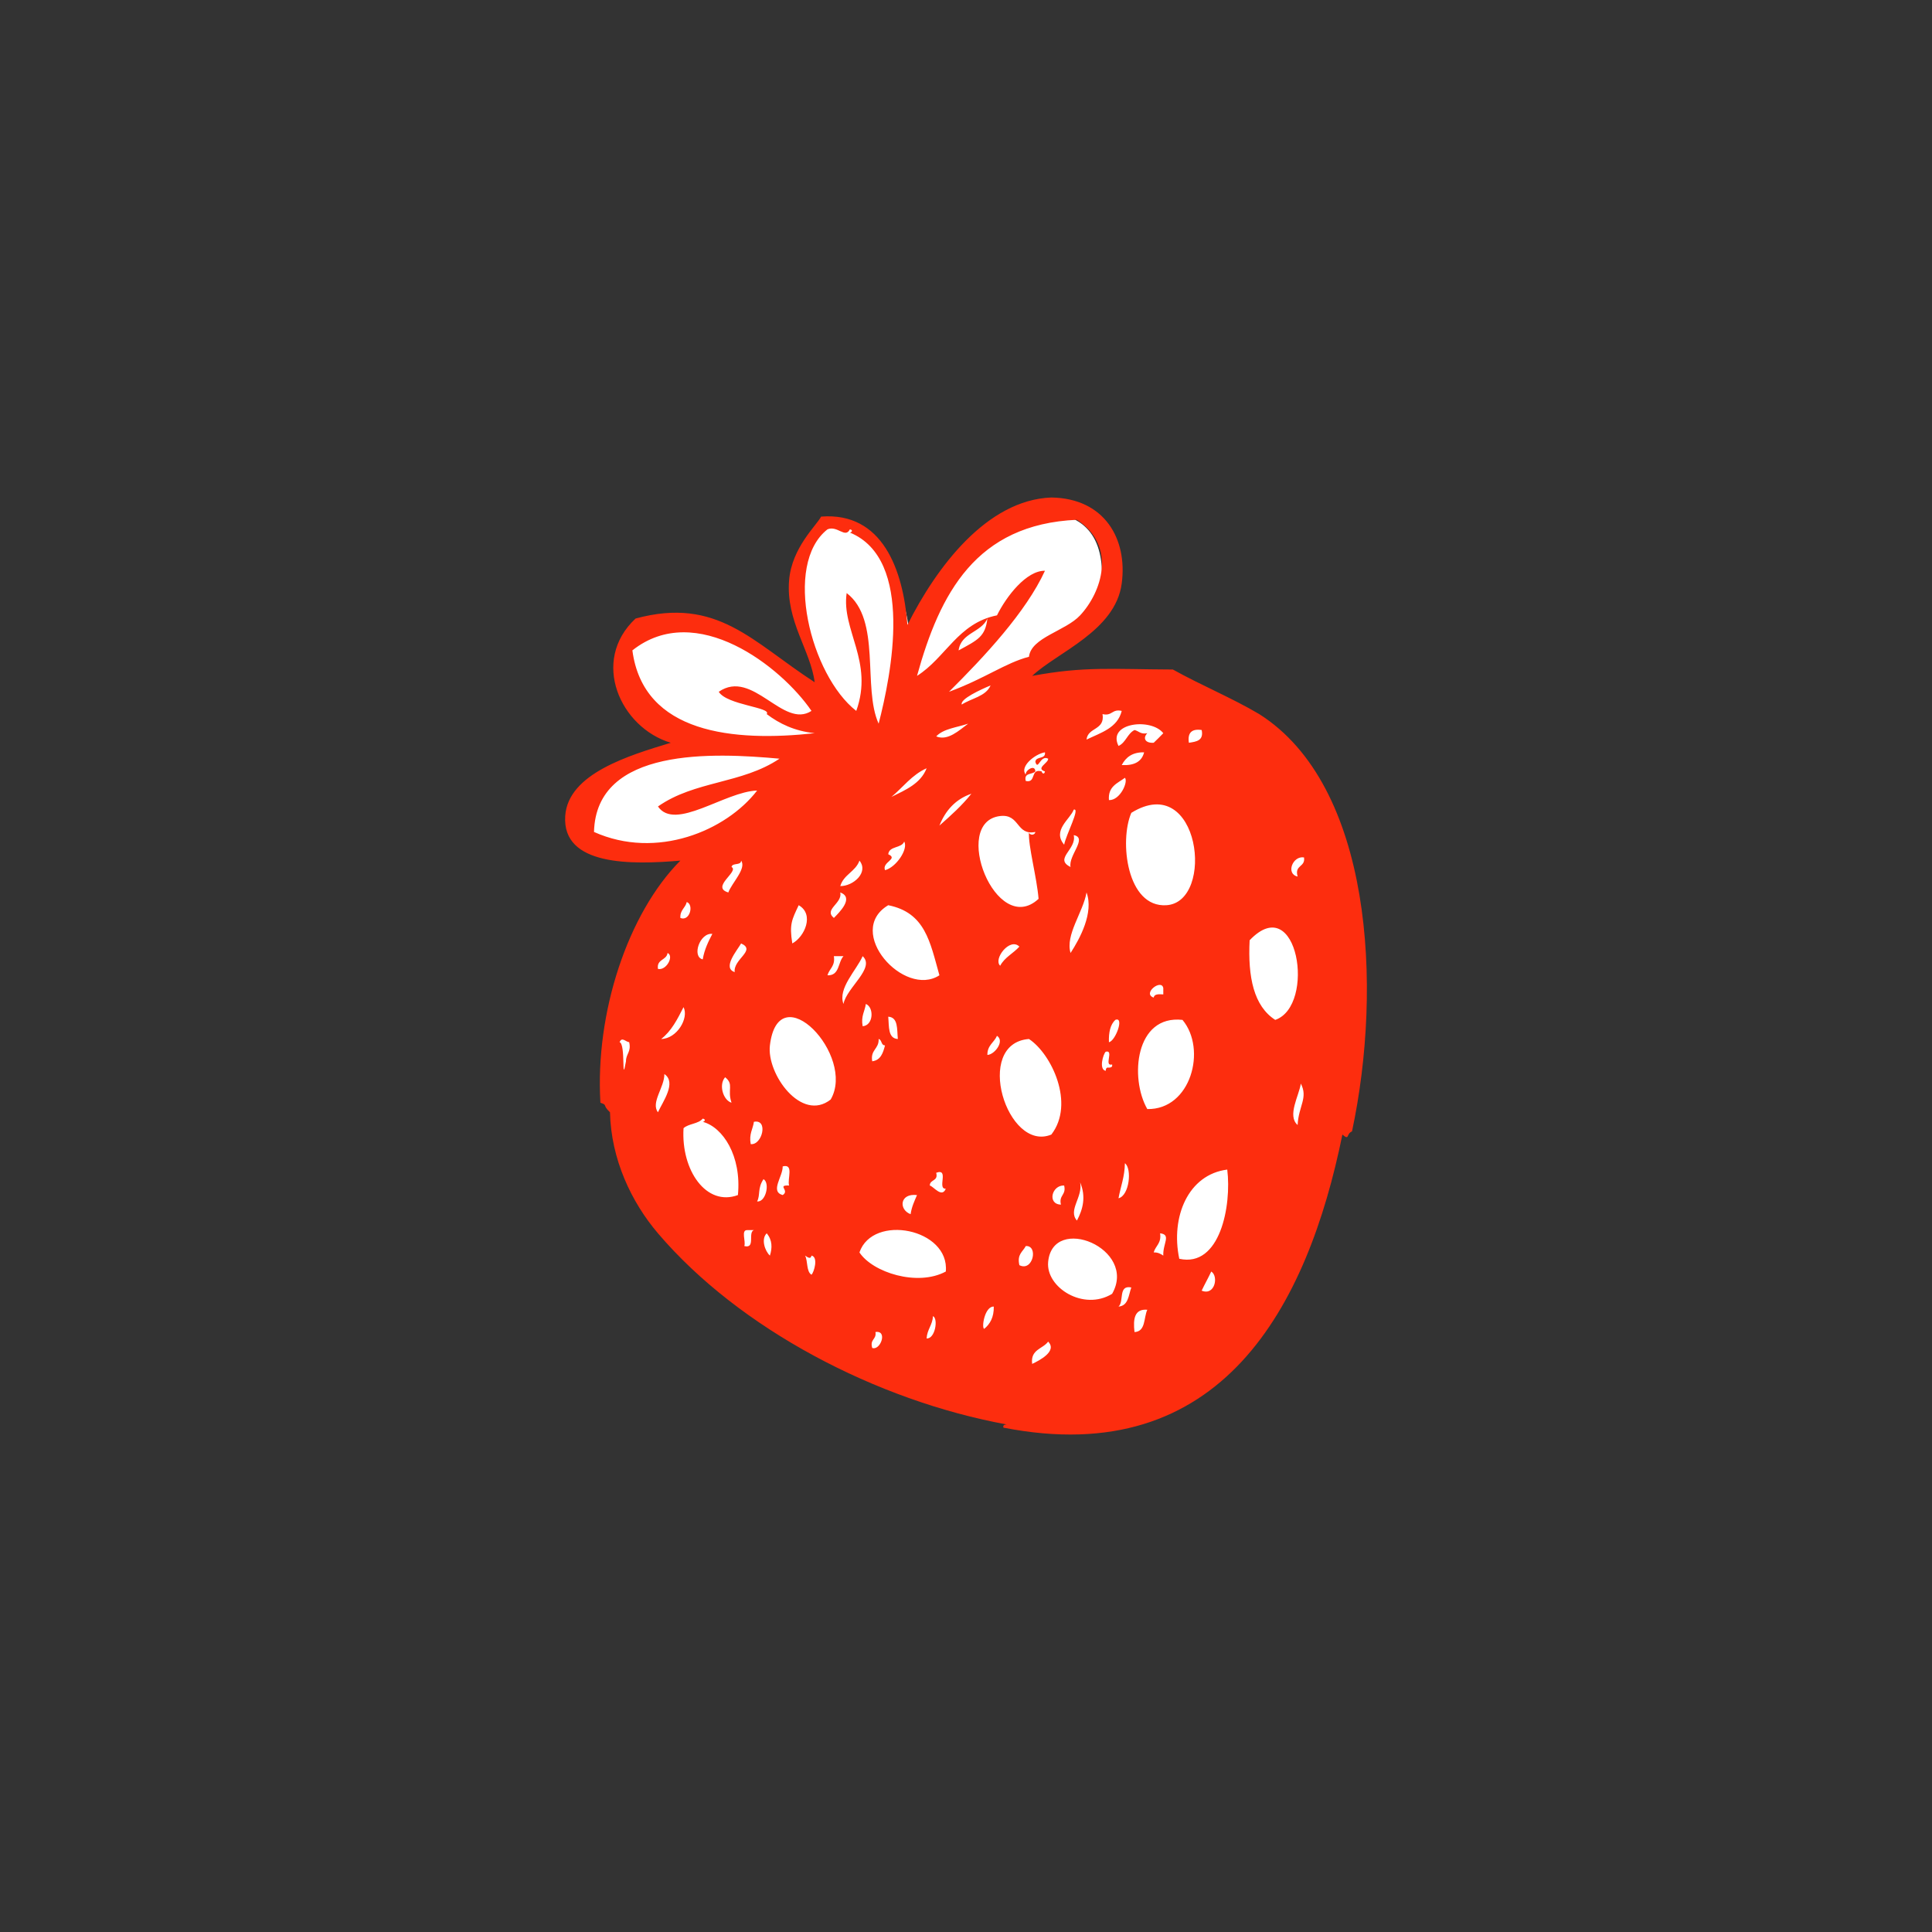
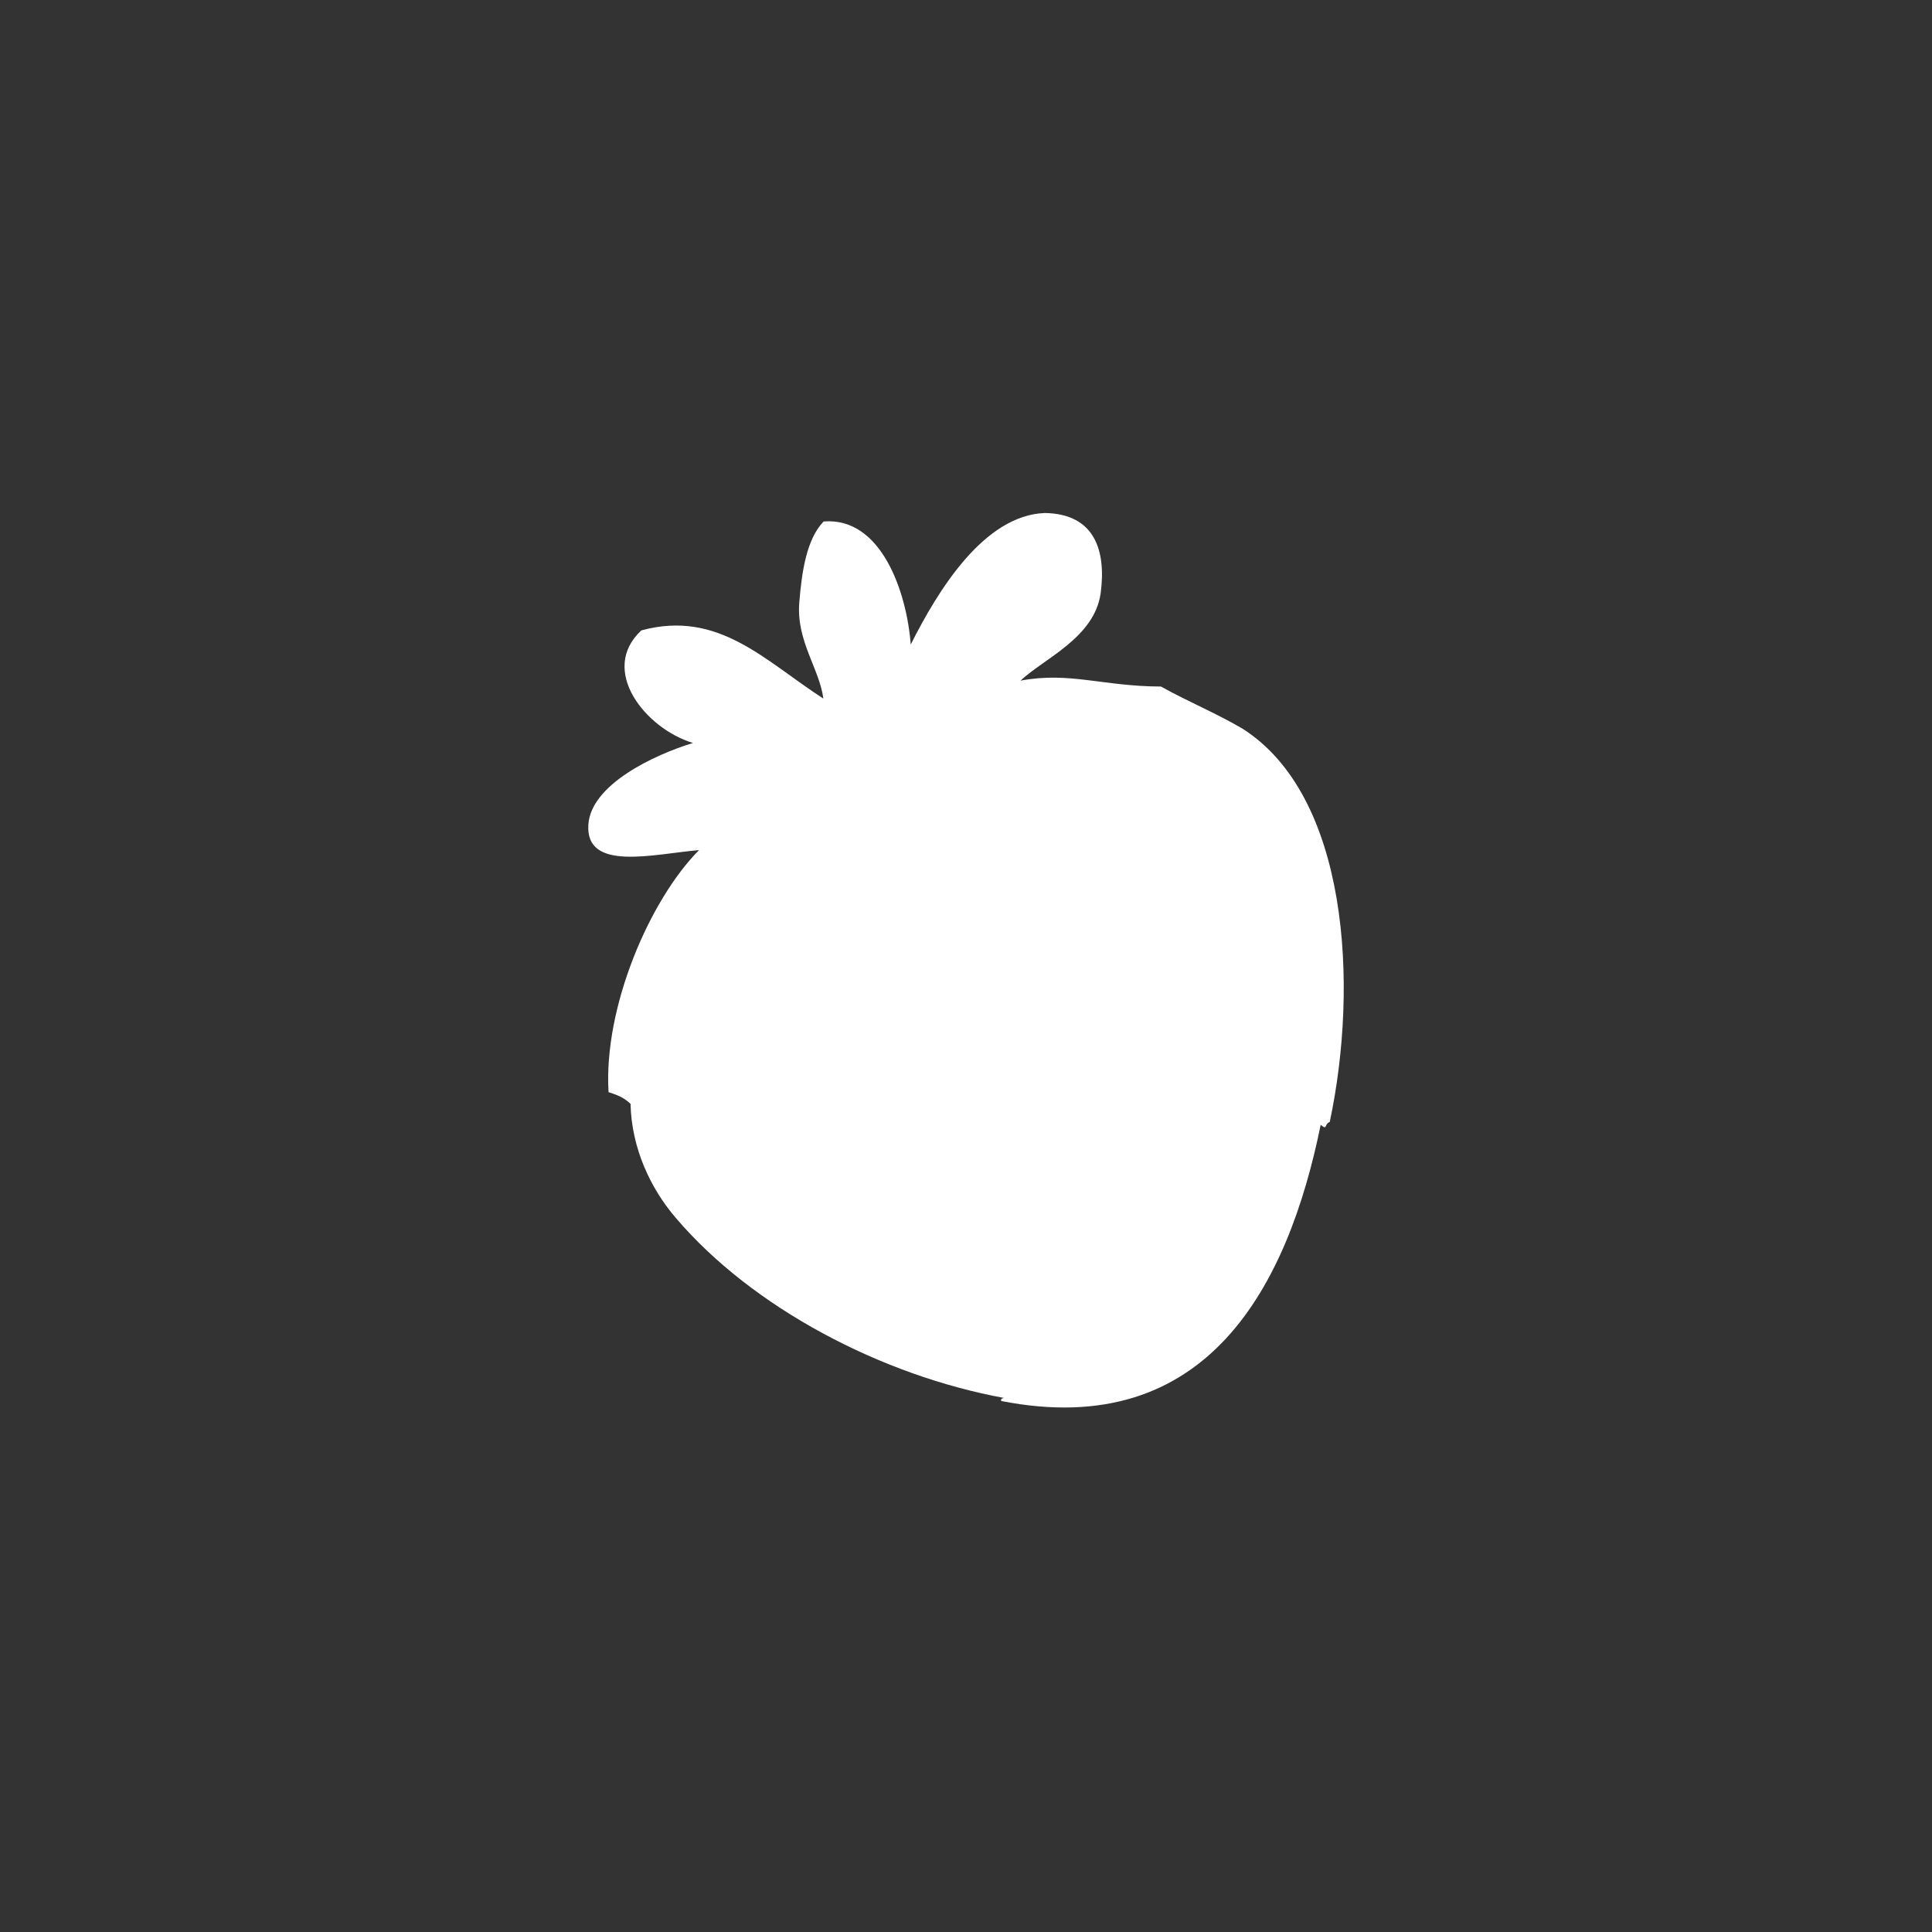
<svg xmlns="http://www.w3.org/2000/svg" data-bbox="58.501 51.501 83.001 97.001" viewBox="0 0 200 200" height="200" width="200" data-type="color">
  <rect x="0" y="0" width="200" height="200" fill="#333333" stroke="none" />
  <g>
    <path d="M137.656 116.141c-.598.227-.213.921-.939.297-3.4 16.705-11.737 32.786-33.076 28.592-.057-.255.128-.283.313-.312-12.69-2.324-26.062-9.323-34-18.646-2.603-3.032-4.581-7.212-4.68-11.802-.811-.765-1.538-.957-2.278-1.212-.526-8.784 4.251-19.901 9.372-25.058-4.723.411-11.789 2.269-11.461-2.634.27-4.151 6.792-7.222 10.832-8.455-4.908-1.474-9.785-7.529-5.347-11.652 7.981-2.168 12.78 3.147 18.841 7.058-.398-3.089-2.817-5.965-2.49-9.946.256-3.202.758-6.571 2.519-8.388 5.989-.482 8.606 7.339 9.018 12.737 2.817-5.611 7.575-13.374 13.878-13.614 5.207.085 6.356 3.934 5.787 8.269-.626 4.633-5.842 6.774-8.303 9.084 5.093-.949 8.527.597 14.544.611 2.731 1.53 5.747 2.777 8.422 4.35 10.969 6.957 12.064 26.524 9.048 40.721z" fill="#FFFFFF" clip-rule="evenodd" fill-rule="evenodd" data-color="1" />
-     <path d="M70.431 89.091c-5.012.432-12.257.577-11.919-4.617.286-4.407 6.636-6.275 10.926-7.583-5.216-1.56-8.349-8.471-3.643-12.861 8.474-2.298 12.106 2.44 18.54 6.596-.419-3.287-2.991-6.327-2.648-10.552.277-3.407 2.888-5.719 3.311-6.595 6.347-.503 8.497 5.48 8.94 11.211 2.988-5.952 8.201-12.94 14.899-13.189 5.521.086 7.898 4.303 7.284 8.903-.656 4.917-6.661 7.103-9.27 9.564 5.413-1.005 8.182-.687 14.567-.66 2.897 1.62 6.103 2.934 8.94 4.616 11.641 7.382 12.811 28.133 9.602 43.198-.625.247-.231.984-.995.329-3.608 17.722-12.453 34.786-35.094 30.336-.061-.28.13-.31.332-.33-13.475-2.473-27.663-9.889-36.089-19.783-2.749-3.23-4.858-7.664-4.967-12.53-.848-.811-.199-.718-.992-.99-.557-9.329 2.839-19.594 8.276-25.063zM111.815 63.7c2.211-2.366 3.854-7.17-.332-9.892-10.461.462-14.192 7.628-16.554 16.158 2.975-1.875 4.231-5.459 8.278-6.266.985-1.989 3.055-4.647 4.967-4.616-1.971 4.288-6.254 8.87-9.933 12.53 3.777-1.4 5.829-2.986 8.278-3.627.226-2.003 3.77-2.653 5.296-4.287zm-9.6.33c-.637 1.455-2.73 1.458-2.981 3.298 1.993-1.082 2.761-1.416 2.981-3.298zm-16.556-9.232c-4.632 3.646-1.74 15.108 2.981 18.795 1.83-5.099-1.557-8.381-.994-12.2 3.625 2.77 1.614 9.784 3.31 13.52 1.3-5.032 3.74-17.021-2.978-19.784.183 0 .375-.268 0-.33-.482.976-1.292-.435-2.319-.001zm-6.29 19.124c.55-.701-4.106-.923-4.965-2.308 3.509-2.428 6.658 3.889 9.6 1.978-3.099-4.552-11.938-11.502-18.54-6.265 1.137 8.631 10.493 9.489 18.87 8.573-2.09-.224-3.647-.981-4.965-1.978zm20.195-.988c.998-.654 2.481-.828 2.981-1.978-1.021.422-3.193 1.42-2.981 1.978zm14.57.988c.268 1.697-1.521 1.344-1.657 2.638 1.489-.716 3.208-1.201 3.643-2.967-1.013-.24-.974.569-1.986.329zm-17.217 2.309c1.196.501 2.359-.62 3.311-1.319-1.15.394-2.571.516-3.311 1.319zm18.871.989c.758-.344.92-1.282 1.656-1.649.448.104.632.469 1.324.33-.473.483-.253 1.045.662.99.339-.322.671-.653.994-.99-1.264-1.622-5.842-1.082-4.636 1.319zm7.285-.329c.77-.114 1.552-.214 1.324-1.319-1.037-.154-1.478.286-1.324 1.319zm-14.899.988c-1.057.171-2.66 1.509-1.986 2.308-.102-.399.955-1.137.992-.33-.309.352-1.221.103-.992.989 1.129.247.419-1.34 1.654-.989-.002.184.268.374.332 0-1.014-.324.38-.88.33-1.319-.828-.435-1.036 1.304-1.324.33.037-.622 1.096-.228.994-.989zm7.946 1.32c1.286.071 2.077-.349 2.318-1.319-1.237-.024-1.898.529-2.318 1.319zm-54.629 6.924c6.487 2.908 13.684-.119 16.886-4.287-3.342.105-8.49 4.239-10.265 1.649 3.83-2.684 8.688-2.326 12.581-4.947-6.755-.612-18.981-1.237-19.202 7.585zm30.791-3.627c1.471-.732 3.03-1.379 3.641-2.967-1.524.678-2.44 1.965-3.641 2.967zm22.514.329c1.166.048 2.023-1.919 1.654-2.308-.754.568-1.766.879-1.654 2.308zm-17.548 2.639c1.172-1.029 2.332-2.073 3.31-3.298-1.639.564-2.679 1.727-3.31 3.298zm12.913 1.978c.192-1.029 1.706-3.85.991-3.627-.352.978-2.257 2.13-.991 3.627zm10.593 6.265c5.076-.332 3.461-13.963-3.64-9.563-1.255 2.891-.478 9.833 3.64 9.563zm-17.215-9.233c-5.148.6-.423 12.642 3.973 8.574-.18-2.244-1.091-5.503-.994-6.925.004.333.579.415.662 0-2 .399-1.583-1.888-3.641-1.649zm7.284 5.276c-.252-1.186 1.809-3.022.329-3.298.336 1.481-2.086 2.436-.329 3.298zM91.95 88.431c1.094.495-.687.806-.332 1.649 1.151-.294 2.428-2.185 1.987-2.967-.262.727-1.555.428-1.655 1.318zm42.38 2.308c-.354-1.232.821-.94.662-1.978-1.172-.199-1.918 1.709-.662 1.978zm-58.602-.989c.831.456-2.204 2.084-.332 2.638.352-.98 1.908-2.481 1.324-3.297-.005.544-.917.184-.992.659zm11.257 1.979c1.346.01 2.968-1.423 1.986-2.638-.401 1.139-1.643 1.441-1.986 2.638zm-.662 3.297c.532-.548 2.144-2.092.662-2.638.243 1.145-1.752 1.745-.662 2.638zm24.5 3.626c.955-1.47 2.427-4.169 1.654-6.264-.358 2.065-2.214 4.383-1.654 6.264zm-40.392-3.626c.983.393 1.421-1.389.662-1.648-.144.627-.714.827-.662 1.648zm11.587 2.638c1.278-.681 2.312-3.016.662-3.957-.699 1.501-.983 1.94-.662 3.957zm9.932-3.957c-4.545 2.717 1.636 9.629 5.298 7.255-.975-3.462-1.459-6.483-5.298-7.255zm37.412 3.628c-.196 3.823.435 6.824 2.651 8.244 4.241-1.465 2.343-13.487-2.651-8.244zm-56.615 1.978c.175-1.036.582-1.84.995-2.638-1.301-.147-2.153 2.371-.995 2.638zm3.311 1.319c-.186-1.333 2.272-2.252.662-2.967-.418.729-1.982 2.536-.662 2.967zm27.481-.66c.454-.866 1.362-1.282 1.987-1.978-.979-.993-2.737 1.299-1.987 1.978zm-35.427.331c.888.191 1.687-1.357.994-1.65-.102.778-1.151.613-.994 1.65zm17.547.659c1.266.051 1.076-1.346 1.657-1.979h-.994c.159 1.038-.471 1.29-.663 1.979zm1.657 2.967c.326-1.703 3.324-3.718 1.986-4.947-.641 1.457-2.596 3.342-1.986 4.947zm32.114-.659c.056-.385.523-.358.994-.33v-.659c-.191-.998-2.216.576-.994.989zm-30.128 2.967c1.137-.092 1.19-1.967.33-2.308-.106.774-.523 1.238-.33 2.308zm-20.859 1.319c1.639-.024 2.892-2.163 2.317-3.298-.629 1.242-1.255 2.487-2.317 3.298zm11.258.661c-.355 2.942 3.26 8.002 6.291 5.604 2.641-4.539-5.401-13.015-6.291-5.604zm13.243-.661c-.096-1.004.052-2.249-.994-2.308.097 1.004-.052 2.251.994 2.308zm21.852.33c.669-.098 1.63-2.691.662-2.308-.513.48-.696 1.286-.662 2.308zm3.972 6.924c4.516.087 6.187-6.197 3.643-9.232-4.896-.542-5.48 6.02-3.643 9.232zm-16.553-5.604c.764-.034 1.819-1.451.992-1.979-.295.696-1.008.975-.992 1.979zm-37.413.658c-.009-.775.569-.969.33-1.978-.391-.048-.75-.587-.994 0 .661.154.173 4.696.664 1.978zm25.492 0c.88-.113 1.119-.865 1.324-1.647-.436-.006-.302-.579-.662-.661.055 1.044-.878 1.103-.662 2.308zm16.224-2.308c-5.783.452-2.272 11.787 2.317 9.893 2.472-3.196.013-8.363-2.317-9.893zm7.946 3.297c.018-.2.049-.391.332-.329.2-.021.391-.05.33-.33-.899.236.237-1.555-.662-1.32-.259.229-.737 1.841 0 1.979zm-46.352 4.288c.489-1.081 1.964-3.075.663-3.957.024 1.355-1.43 2.957-.663 3.957zm7.616-.99c-.466-1.364.282-1.888-.662-2.637-.693.786-.198 2.388.662 2.637zm58.602 2.308c.096-1.967 1.106-2.822.33-4.287-.169 1.233-1.442 3.327-.33 4.287zm-63.569.329c-.271 4.367 2.36 8.137 5.629 6.924.392-4.055-1.558-7.033-3.643-7.582.184 0 .376-.267 0-.33-.441.551-1.472.513-1.986.988zm6.954 1.65c1.194.138 1.855-2.622.33-2.308-.106.773-.523 1.237-.33 2.308zm38.073 5.606c1.129-.273 1.414-3.071.662-3.628-.019 1.41-.443 2.416-.662 3.628zm-34.764-.332c.768-.482-.647-1.044.662-.988-.201-.68.534-2.29-.662-1.978.027 1.043-1.34 2.597 0 2.966zm41.055 6.596c4.234.944 5.427-5.512 4.967-9.233-4.037.508-5.883 4.887-4.967 9.233zm-25.826-7.584c.392.095 1.252 1.329 1.657.33-.94.057.4-2.158-.994-1.649.242.901-.657.663-.663 1.319zm-17.876 1.649c.902.103 1.35-1.916.662-2.308-.642.96-.31 1.636-.662 2.308zm33.107 1.979c.615-1.151.964-2.47.332-3.958.309 1.533-1.289 2.875-.332 3.958zm-1.656-1.65c-.239-1.007.572-.969.333-1.978-1.278-.063-1.779 1.934-.333 1.978zm-15.561.99c.109-.769.4-1.363.662-1.979-1.804-.215-1.909 1.512-.662 1.979zm-17.216 3.297c1.2.316.336-1.424.994-1.649h-.662c-.718-.054-.15 1.171-.332 1.649zm11.919.66c1.364 2.078 6.013 3.558 8.94 1.979.41-4.439-7.555-6.017-8.94-1.979zm-9.269.33c.251-.794.263-1.597-.332-2.308-.609.602-.176 1.847.332 2.308zm39.729-.33c.457-.013.727.156.994.33-.06-1.257.854-2.17-.332-2.308.159 1.037-.471 1.289-.662 1.978zm-10.926.989c-.245 2.639 3.656 5.113 6.622 3.298 2.676-4.679-6.154-8.326-6.622-3.298zm-2.978.331c1.408.717 1.993-2.066.662-1.979-.295.587-.924.836-.662 1.979zm-21.522.989c.259-.229.737-1.841 0-1.979-.071.398-.367.203-.662 0 .304.579.113 1.645.662 1.979zm40.392 1.648c1.368.567 1.775-1.495.994-1.978-.317.674-.675 1.305-.994 1.978zm-8.608 1.65c1.028-.078 1.033-1.172 1.325-1.979-1.388-.282-.725 1.475-1.325 1.979zm-13.905 2.307c.604-.496 1.013-1.188.994-2.307-.943-.038-1.294 2.199-.994 2.307zm15.561.33c1.168-.047.944-1.48 1.324-2.308-1.326-.112-1.482.942-1.324 2.308zm-21.521.659c.876.076 1.23-2.038.662-2.308-.056.934-.606 1.373-.662 2.308zm-5.629.988c.857.297 1.625-1.862.332-1.647.136.794-.606.716-.332 1.647zm16.556 1.651c.758-.361 2.627-1.318 1.654-2.308-.55.769-1.849.795-1.654 2.308z" fill="#FD2D0E" clip-rule="evenodd" fill-rule="evenodd" data-color="2" />
  </g>
</svg>